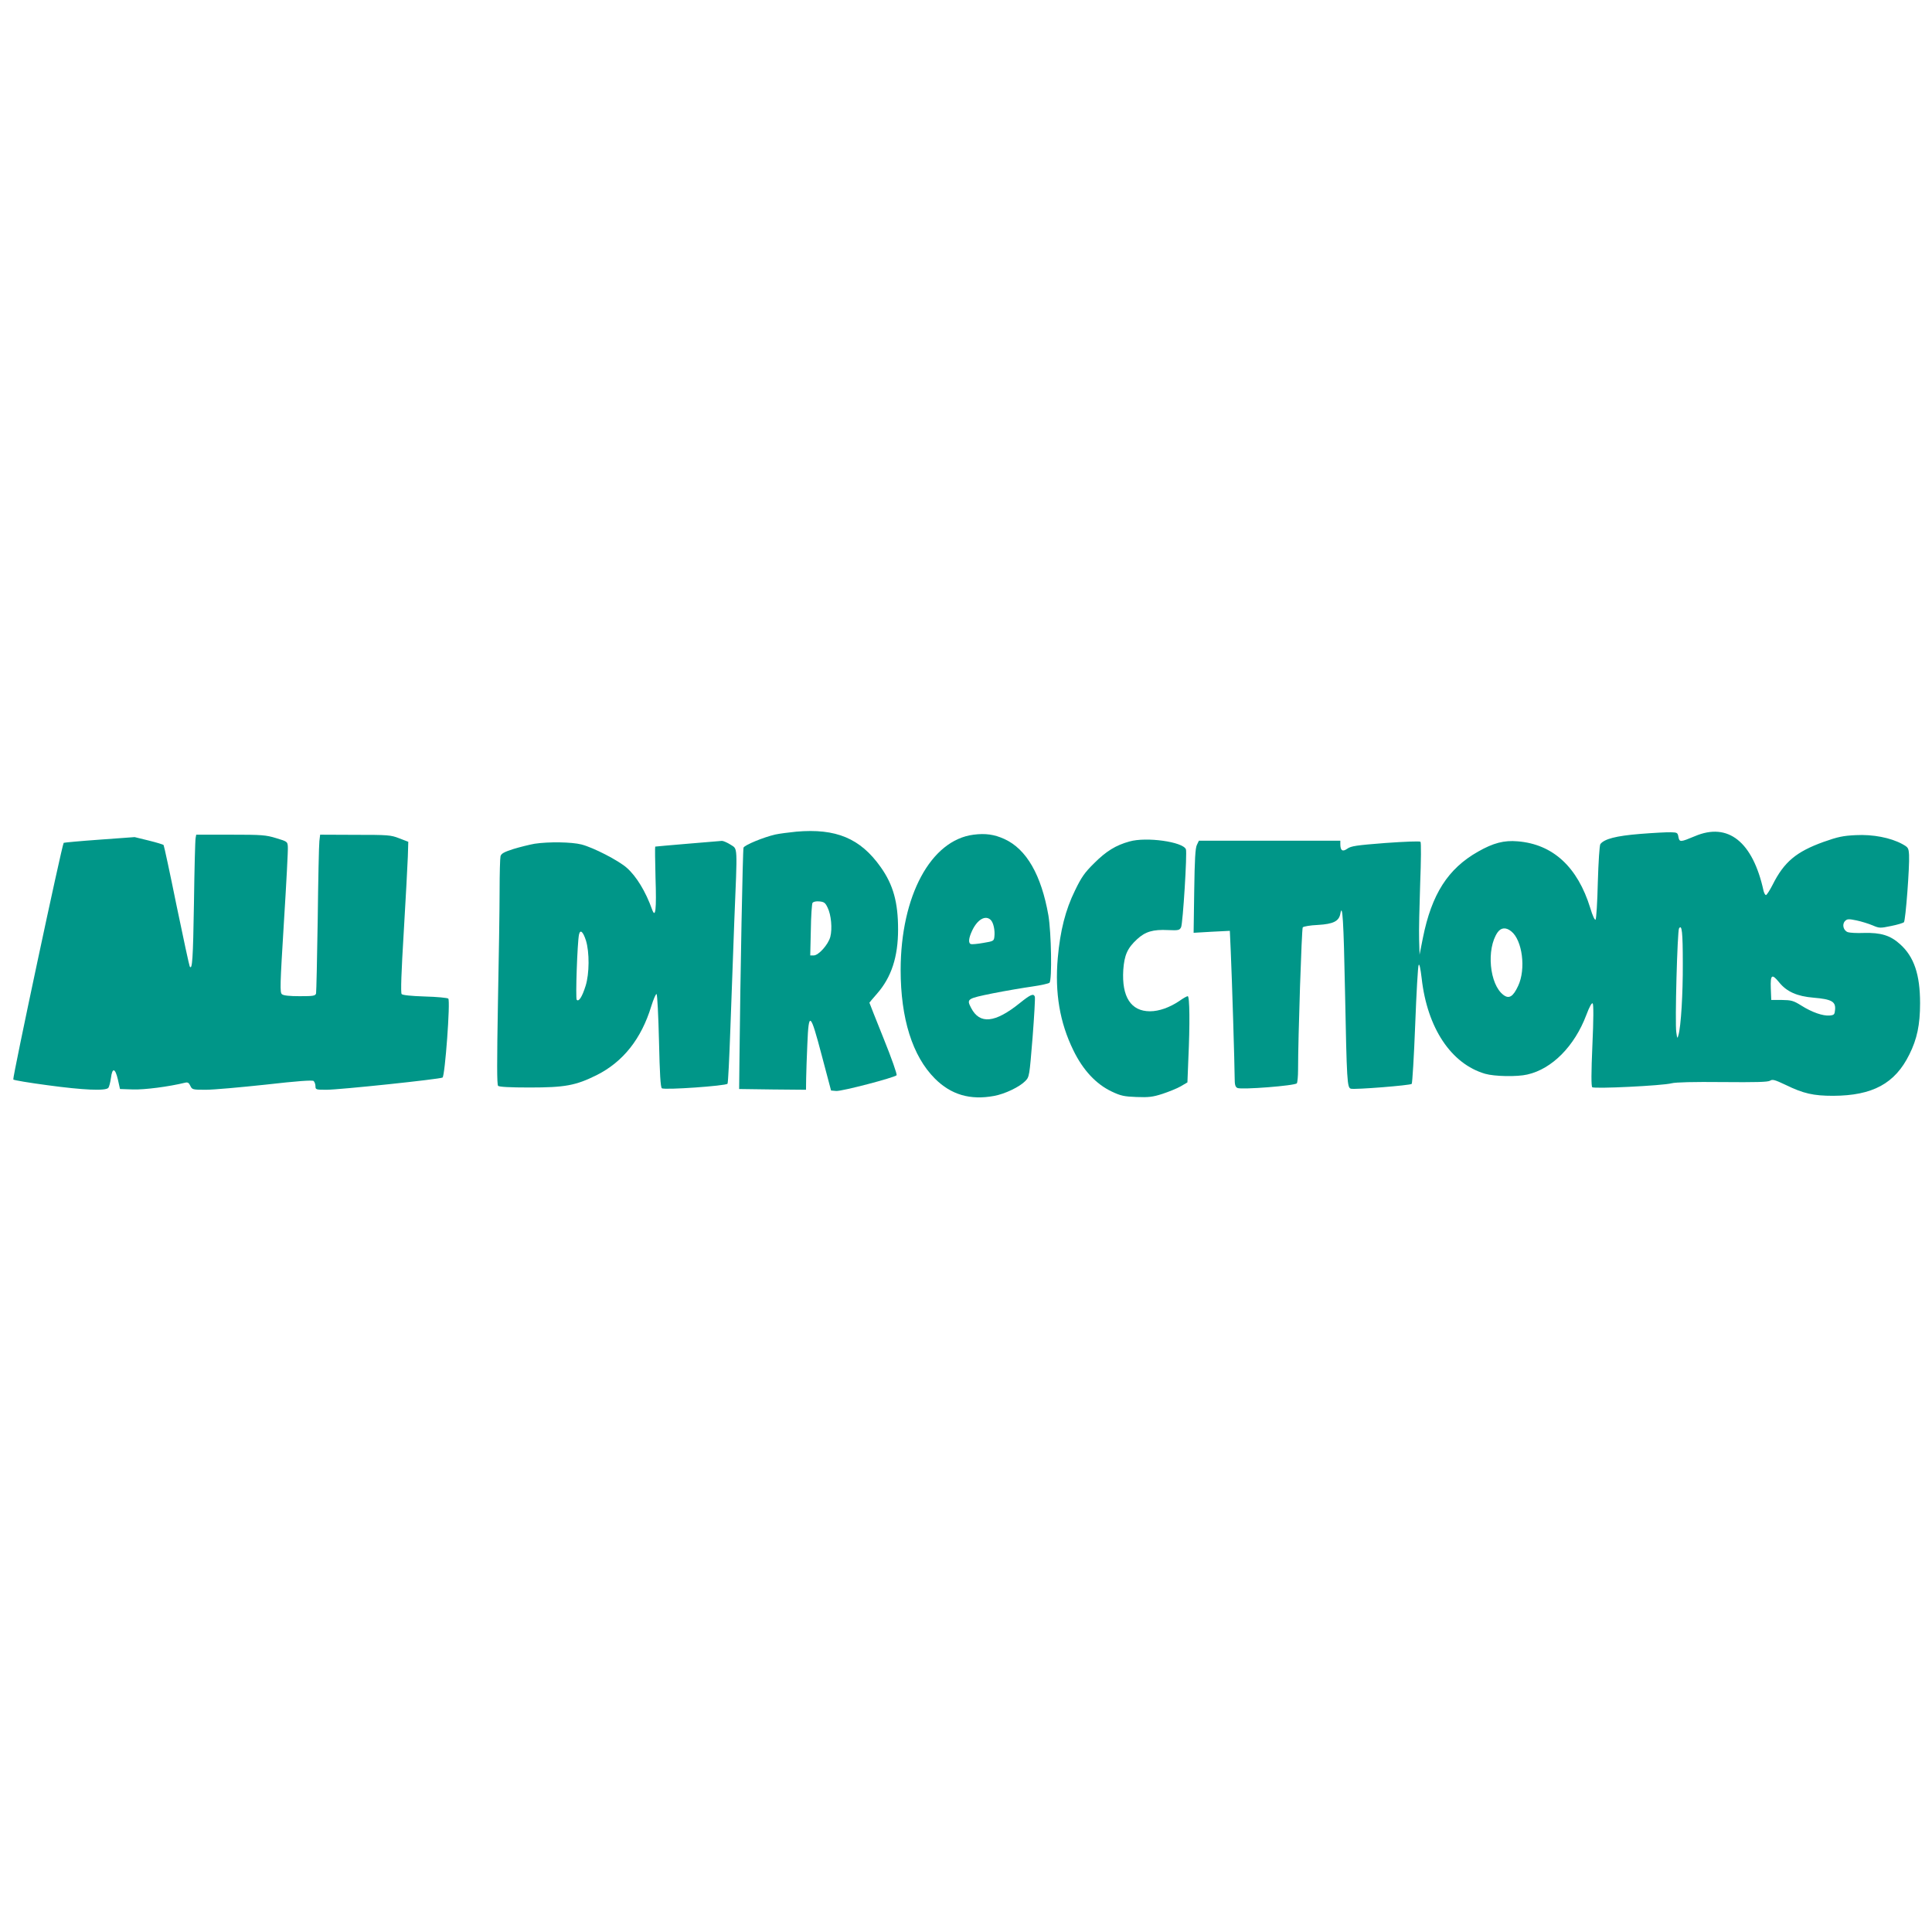
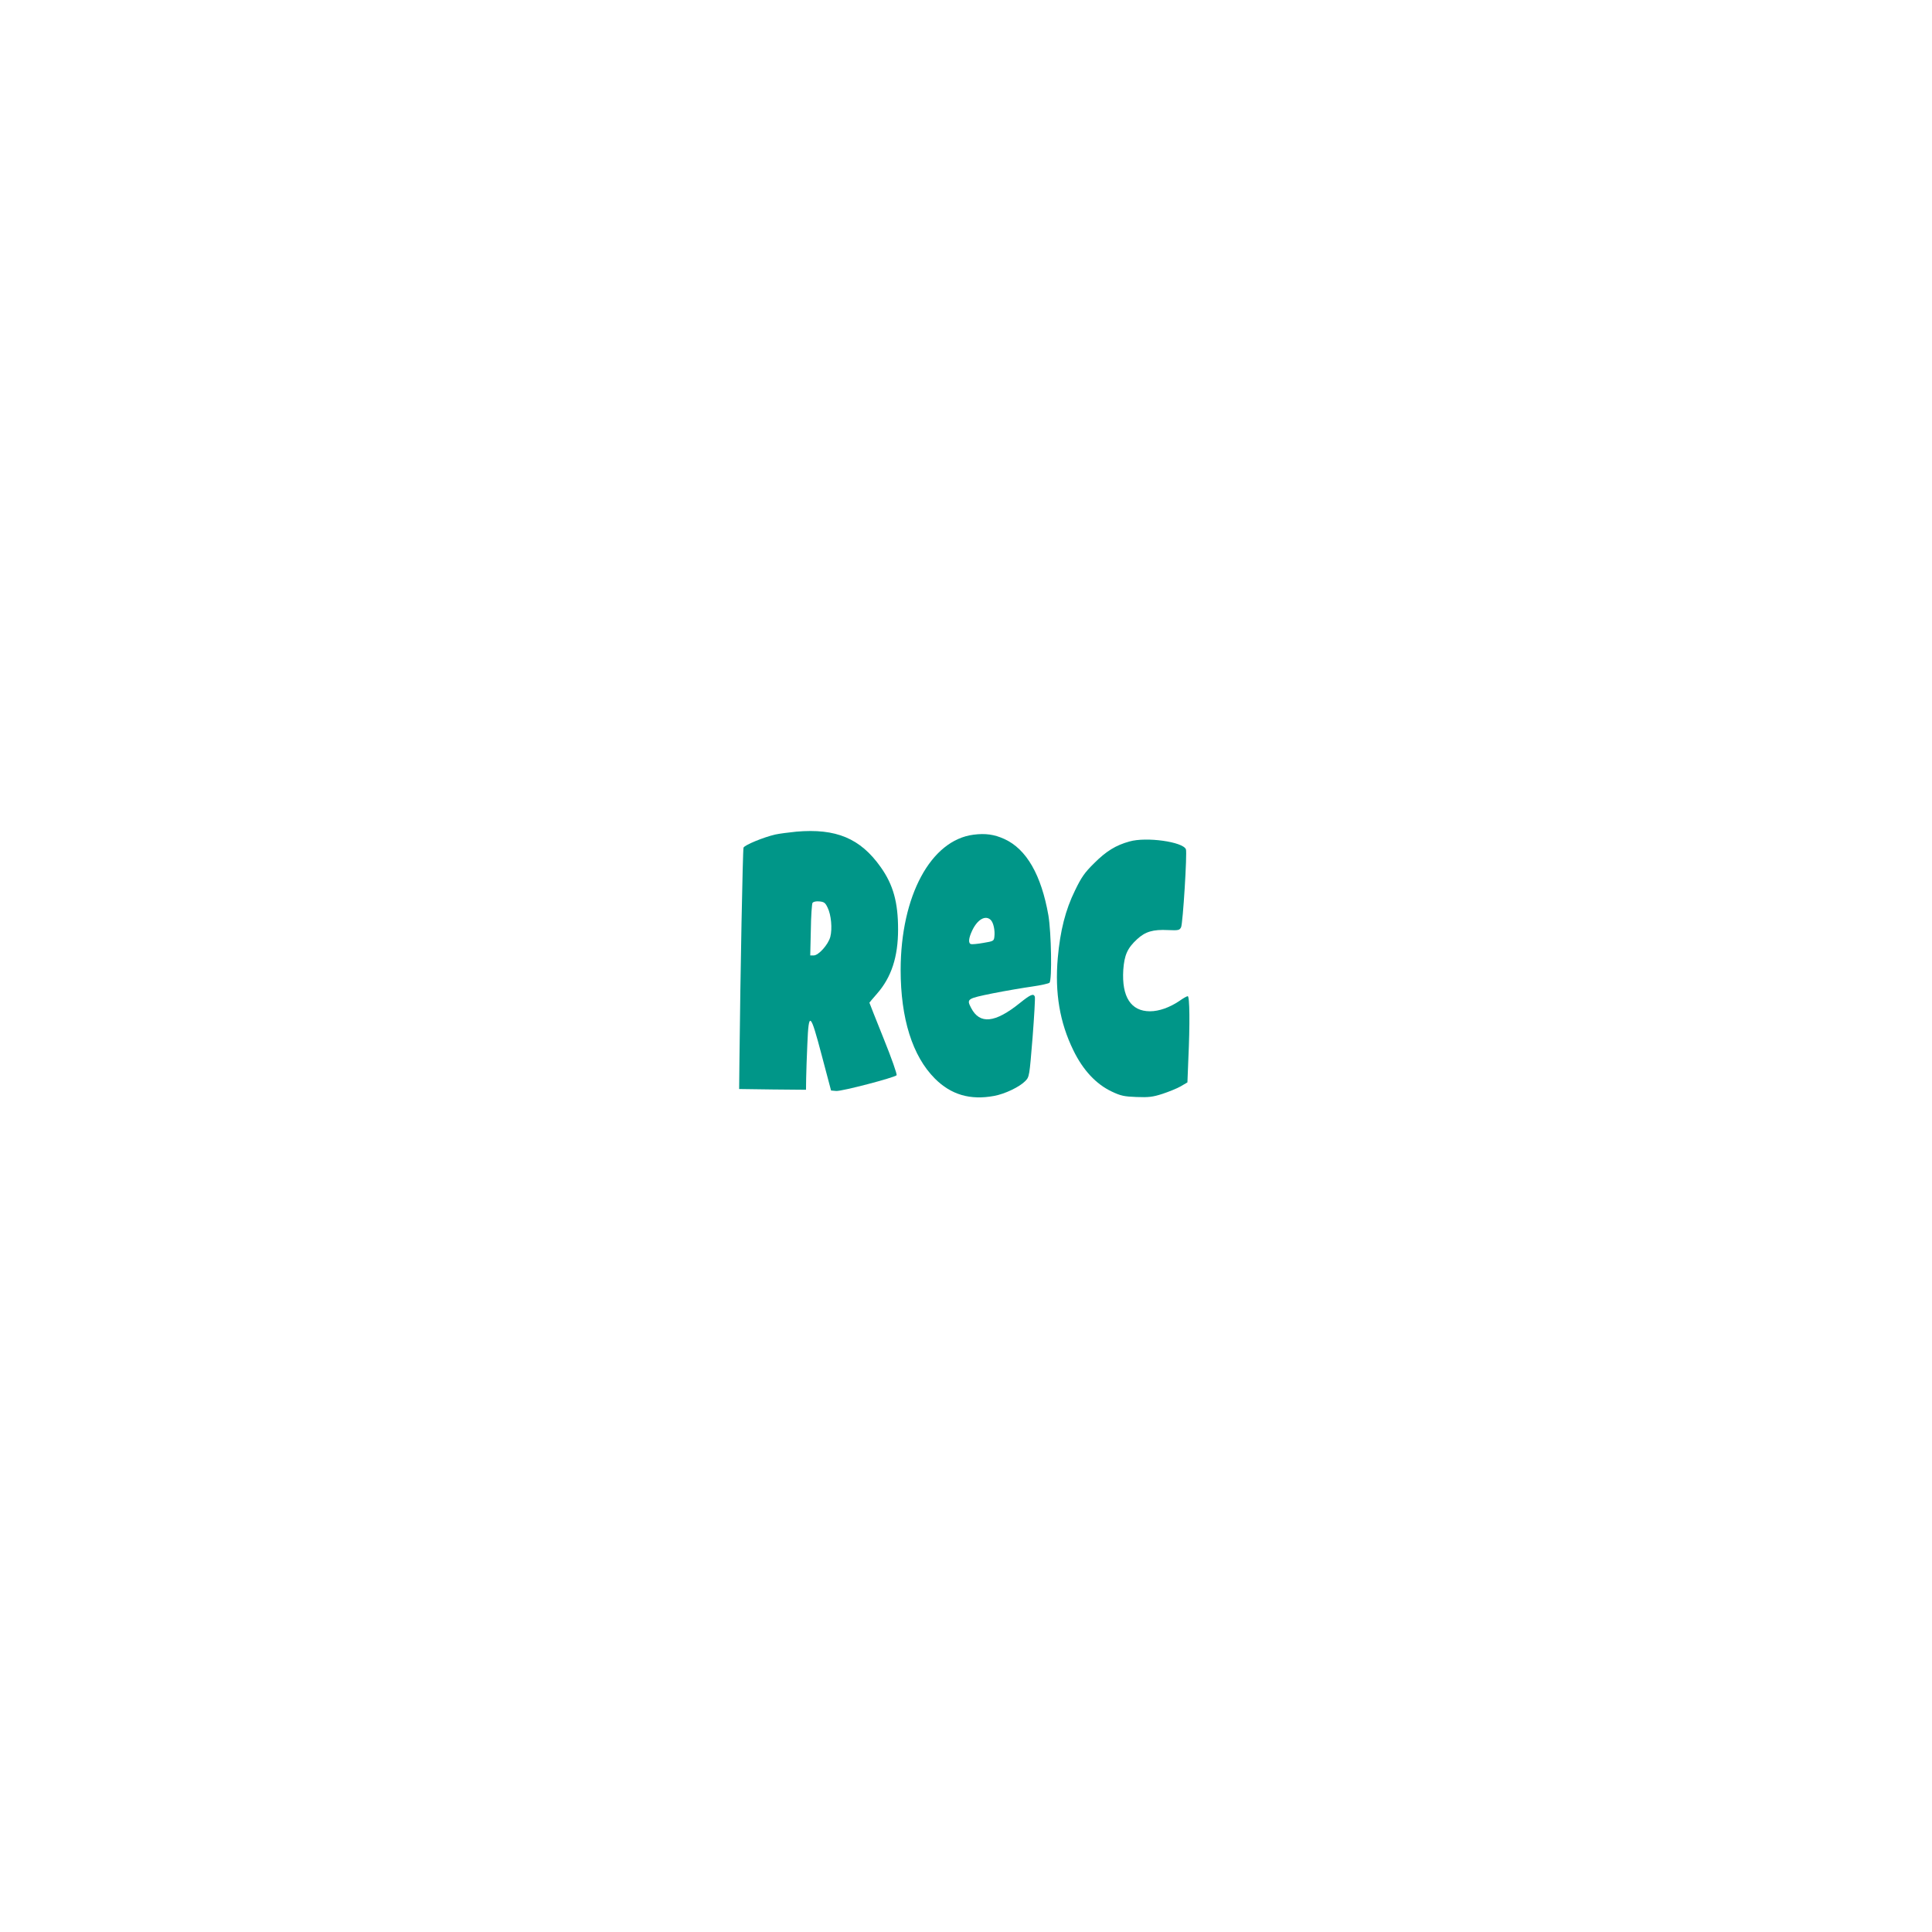
<svg xmlns="http://www.w3.org/2000/svg" version="1.0" width="1280pt" height="1280pt" viewBox="0 0 1280 1280" preserveAspectRatio="xMidYMid meet">
  <g transform="translate(0,1280) scale(0.1,-0.1)" fill="#009688" stroke="none">
    <path d="M5275 7290 c-49 -5 -112 -13 -139 -19 -78 -18 -204 -70 -210 -87 -5 -14 -21 -830 -27 -1409 l-2 -190 221 -3 222 -2 1 77 c1 43 4 146 8 228 9 219 20 209 96 -80 l61 -230 34 -3 c36 -3 384 88 400 104 5 5 -33 113 -86 244 -52 129 -94 236 -94 237 0 1 23 28 50 59 96 109 140 245 140 426 0 180 -32 296 -115 413 -135 191 -296 258 -560 235z m208 -503 c24 -48 32 -140 18 -194 -14 -52 -78 -123 -110 -123 l-23 0 4 168 c1 92 7 173 11 180 6 8 23 12 45 10 32 -3 40 -9 55 -41z" />
-     <path d="M10865 7275 c-159 -13 -235 -33 -262 -67 -6 -7 -13 -119 -17 -253 -3 -131 -10 -243 -15 -248 -5 -5 -20 26 -35 77 -84 272 -247 423 -481 442 -90 8 -162 -11 -262 -68 -200 -113 -308 -282 -366 -572 l-22 -111 -3 100 c-2 55 2 221 7 370 6 153 7 273 2 278 -5 5 -105 1 -232 -8 -192 -15 -228 -20 -253 -38 -31 -22 -46 -13 -46 31 l0 22 -468 0 -469 0 -13 -27 c-11 -21 -15 -98 -18 -305 l-4 -278 120 7 120 6 6 -134 c8 -174 26 -767 26 -841 0 -45 4 -59 18 -66 25 -13 384 15 394 31 4 6 8 46 8 87 0 219 24 937 31 946 5 6 50 14 100 16 103 6 140 25 149 74 14 78 22 -46 31 -511 12 -603 14 -641 39 -648 27 -7 393 22 403 32 4 4 15 180 23 391 8 210 18 389 23 397 5 10 12 -22 20 -89 37 -329 195 -566 420 -632 62 -18 212 -21 280 -5 164 37 313 188 391 395 21 56 36 82 42 76 6 -6 6 -104 -2 -277 -8 -183 -8 -271 -1 -278 12 -12 466 10 526 26 26 7 145 10 336 8 221 -2 301 0 316 9 16 11 32 6 104 -28 117 -57 183 -72 314 -72 261 1 410 81 505 274 51 102 71 197 71 339 0 191 -40 308 -132 391 -65 59 -128 78 -241 75 -46 -2 -93 1 -105 5 -30 10 -41 52 -19 74 14 14 23 15 76 4 33 -7 81 -22 107 -33 44 -19 50 -19 122 -4 41 8 80 20 85 25 11 11 38 368 34 445 -3 47 -5 51 -45 73 -77 42 -195 65 -308 59 -84 -4 -118 -11 -214 -45 -180 -65 -261 -132 -337 -284 -19 -37 -39 -68 -44 -68 -5 0 -12 12 -16 28 -71 325 -235 456 -455 362 -96 -40 -102 -41 -109 -5 -5 28 -8 30 -50 31 -25 1 -117 -4 -205 -11z m284 -858 c1 -200 -12 -417 -29 -475 -7 -25 -8 -24 -14 18 -10 60 7 671 18 689 19 30 25 -25 25 -232z m-1137 213 c74 -58 99 -250 46 -362 -33 -71 -60 -88 -97 -60 -93 69 -115 305 -39 415 23 32 55 35 90 7z m1775 -338 c50 -62 119 -93 229 -102 119 -10 146 -26 142 -78 -3 -34 -6 -37 -36 -40 -44 -4 -117 21 -188 66 -53 33 -66 36 -129 37 l-70 0 -3 78 c-3 90 7 98 55 39z" />
    <path d="M6450 7270 c-283 -36 -482 -405 -483 -895 0 -323 78 -572 227 -721 107 -107 234 -144 391 -115 73 13 170 60 208 99 27 28 27 31 48 287 11 142 18 264 15 272 -9 23 -29 14 -100 -43 -164 -132 -265 -142 -322 -32 -31 60 -28 62 144 97 86 17 204 37 261 45 57 8 109 20 114 25 18 18 12 332 -7 446 -47 268 -145 439 -291 506 -68 31 -126 39 -205 29z m114 -565 c18 -18 29 -69 24 -111 -3 -28 -6 -30 -73 -41 -38 -7 -76 -10 -82 -8 -19 6 -16 39 8 90 35 74 88 104 123 70z" />
-     <path d="M1296 7248 c-3 -13 -8 -207 -11 -433 -6 -368 -11 -446 -28 -418 -3 4 -42 185 -87 402 -44 217 -83 398 -86 402 -2 4 -46 17 -98 30 l-94 23 -233 -17 c-127 -9 -234 -19 -237 -21 -11 -11 -341 -1561 -334 -1568 5 -5 107 -22 228 -38 235 -32 385 -39 402 -17 5 6 13 36 17 65 9 71 28 67 46 -10 l14 -63 88 -3 c76 -2 233 18 344 45 17 4 25 -1 34 -21 12 -25 15 -26 103 -26 50 0 228 16 396 34 211 24 309 31 318 24 6 -6 12 -21 12 -34 0 -23 3 -24 73 -24 85 0 751 70 769 81 16 10 53 508 38 523 -5 5 -75 12 -155 14 -94 3 -148 9 -154 16 -7 8 -2 150 14 412 13 219 25 443 27 498 l3 99 -60 23 c-56 22 -74 23 -292 23 l-232 1 -5 -42 c-3 -24 -8 -257 -11 -518 -4 -261 -9 -483 -11 -492 -5 -16 -19 -18 -108 -18 -67 0 -108 4 -118 13 -14 11 -13 55 13 477 16 256 28 481 26 500 -2 34 -4 35 -77 57 -69 21 -94 23 -302 23 l-228 0 -4 -22z" />
    <path d="M7483 7225 c-91 -25 -155 -65 -234 -144 -64 -63 -85 -94 -127 -181 -63 -128 -98 -266 -114 -447 -20 -231 13 -427 103 -611 64 -132 151 -225 255 -274 59 -28 82 -33 164 -36 80 -3 107 0 172 21 42 14 97 36 121 50 l44 26 6 152 c11 234 9 419 -4 419 -6 0 -31 -14 -56 -32 -64 -43 -134 -68 -194 -68 -126 0 -188 95 -177 274 7 98 27 144 91 203 55 51 106 66 206 61 69 -3 76 -1 86 19 12 24 41 493 32 516 -19 50 -263 84 -374 52z" />
-     <path d="M4555 7210 c-115 -10 -212 -18 -214 -19 -2 0 -1 -94 2 -208 7 -210 0 -271 -23 -208 -42 118 -104 220 -168 276 -56 49 -219 133 -299 154 -66 17 -219 19 -311 5 -34 -6 -98 -22 -141 -35 -62 -20 -80 -30 -85 -48 -3 -12 -6 -114 -6 -227 0 -113 -5 -448 -11 -744 -7 -394 -7 -542 1 -550 7 -7 77 -11 208 -11 235 0 306 13 445 82 175 88 296 240 362 457 15 48 31 84 35 80 5 -5 12 -145 16 -311 5 -220 10 -306 19 -313 16 -13 426 16 435 30 4 6 12 171 19 368 7 196 19 517 26 712 21 511 23 472 -25 504 -22 14 -48 25 -57 25 -10 -1 -112 -9 -228 -19z m-673 -641 c24 -78 23 -220 -2 -300 -23 -73 -45 -108 -59 -93 -9 9 4 381 15 432 8 37 27 20 46 -39z" />
  </g>
</svg>